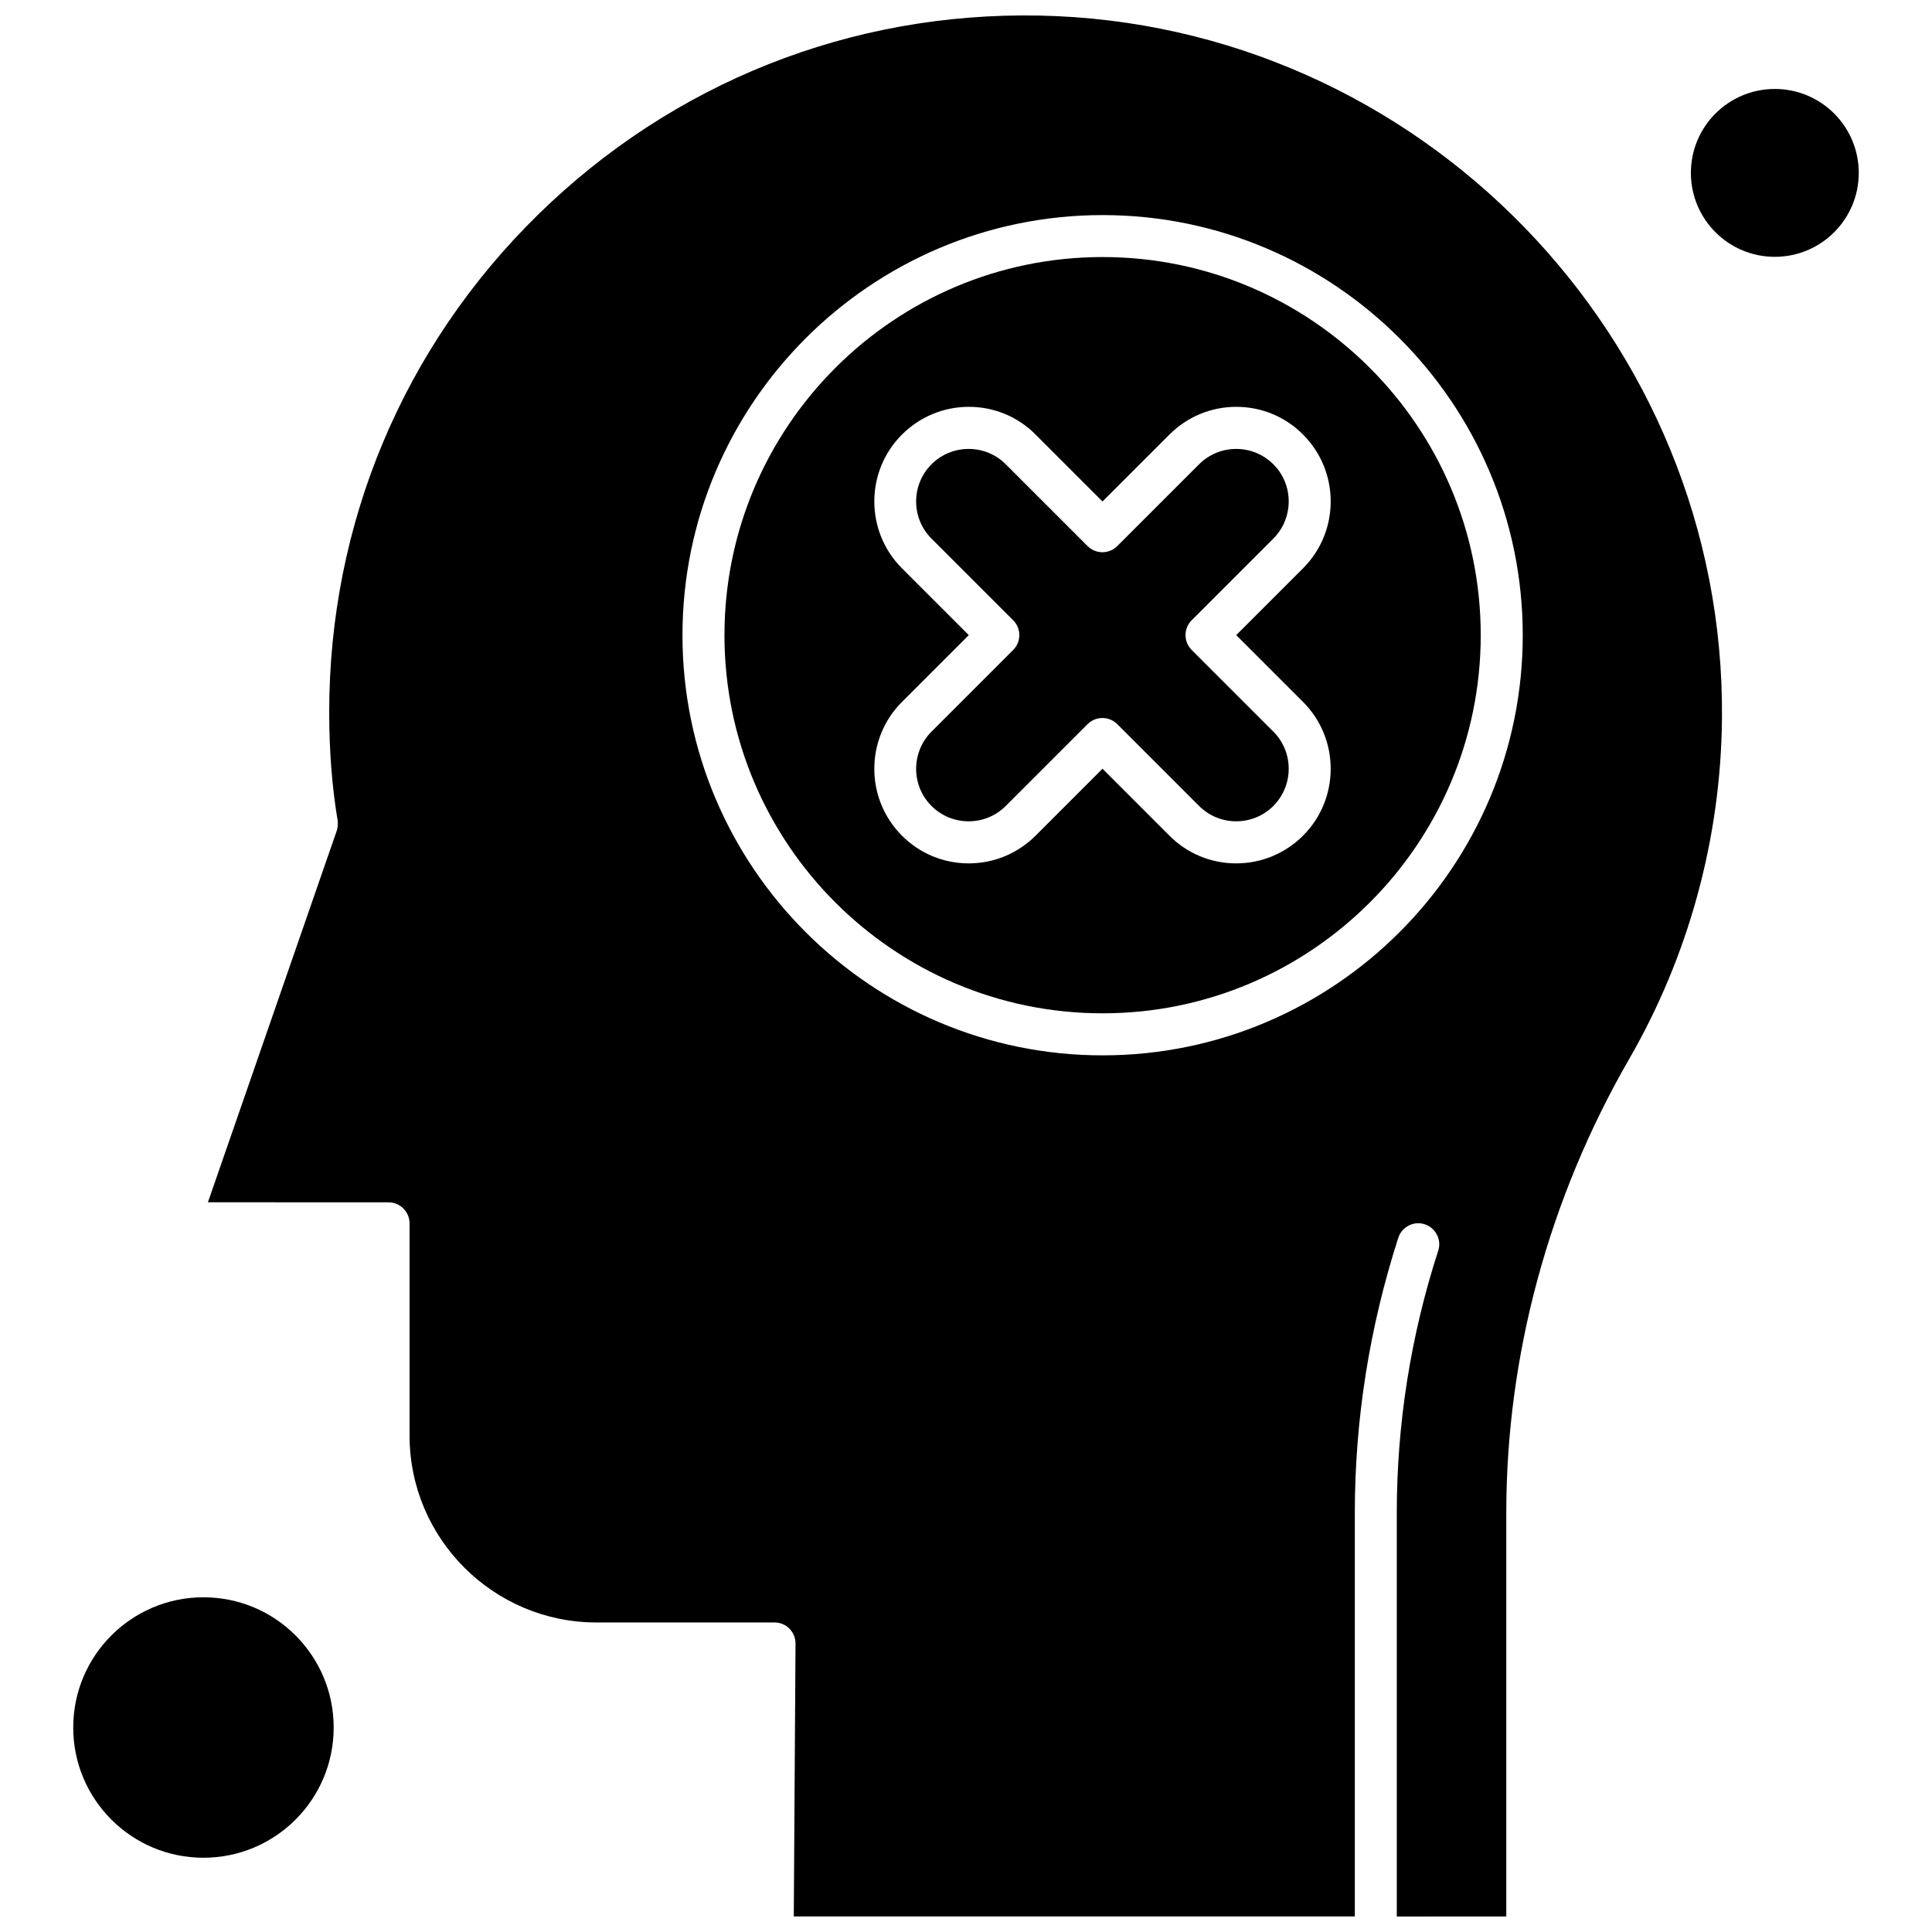
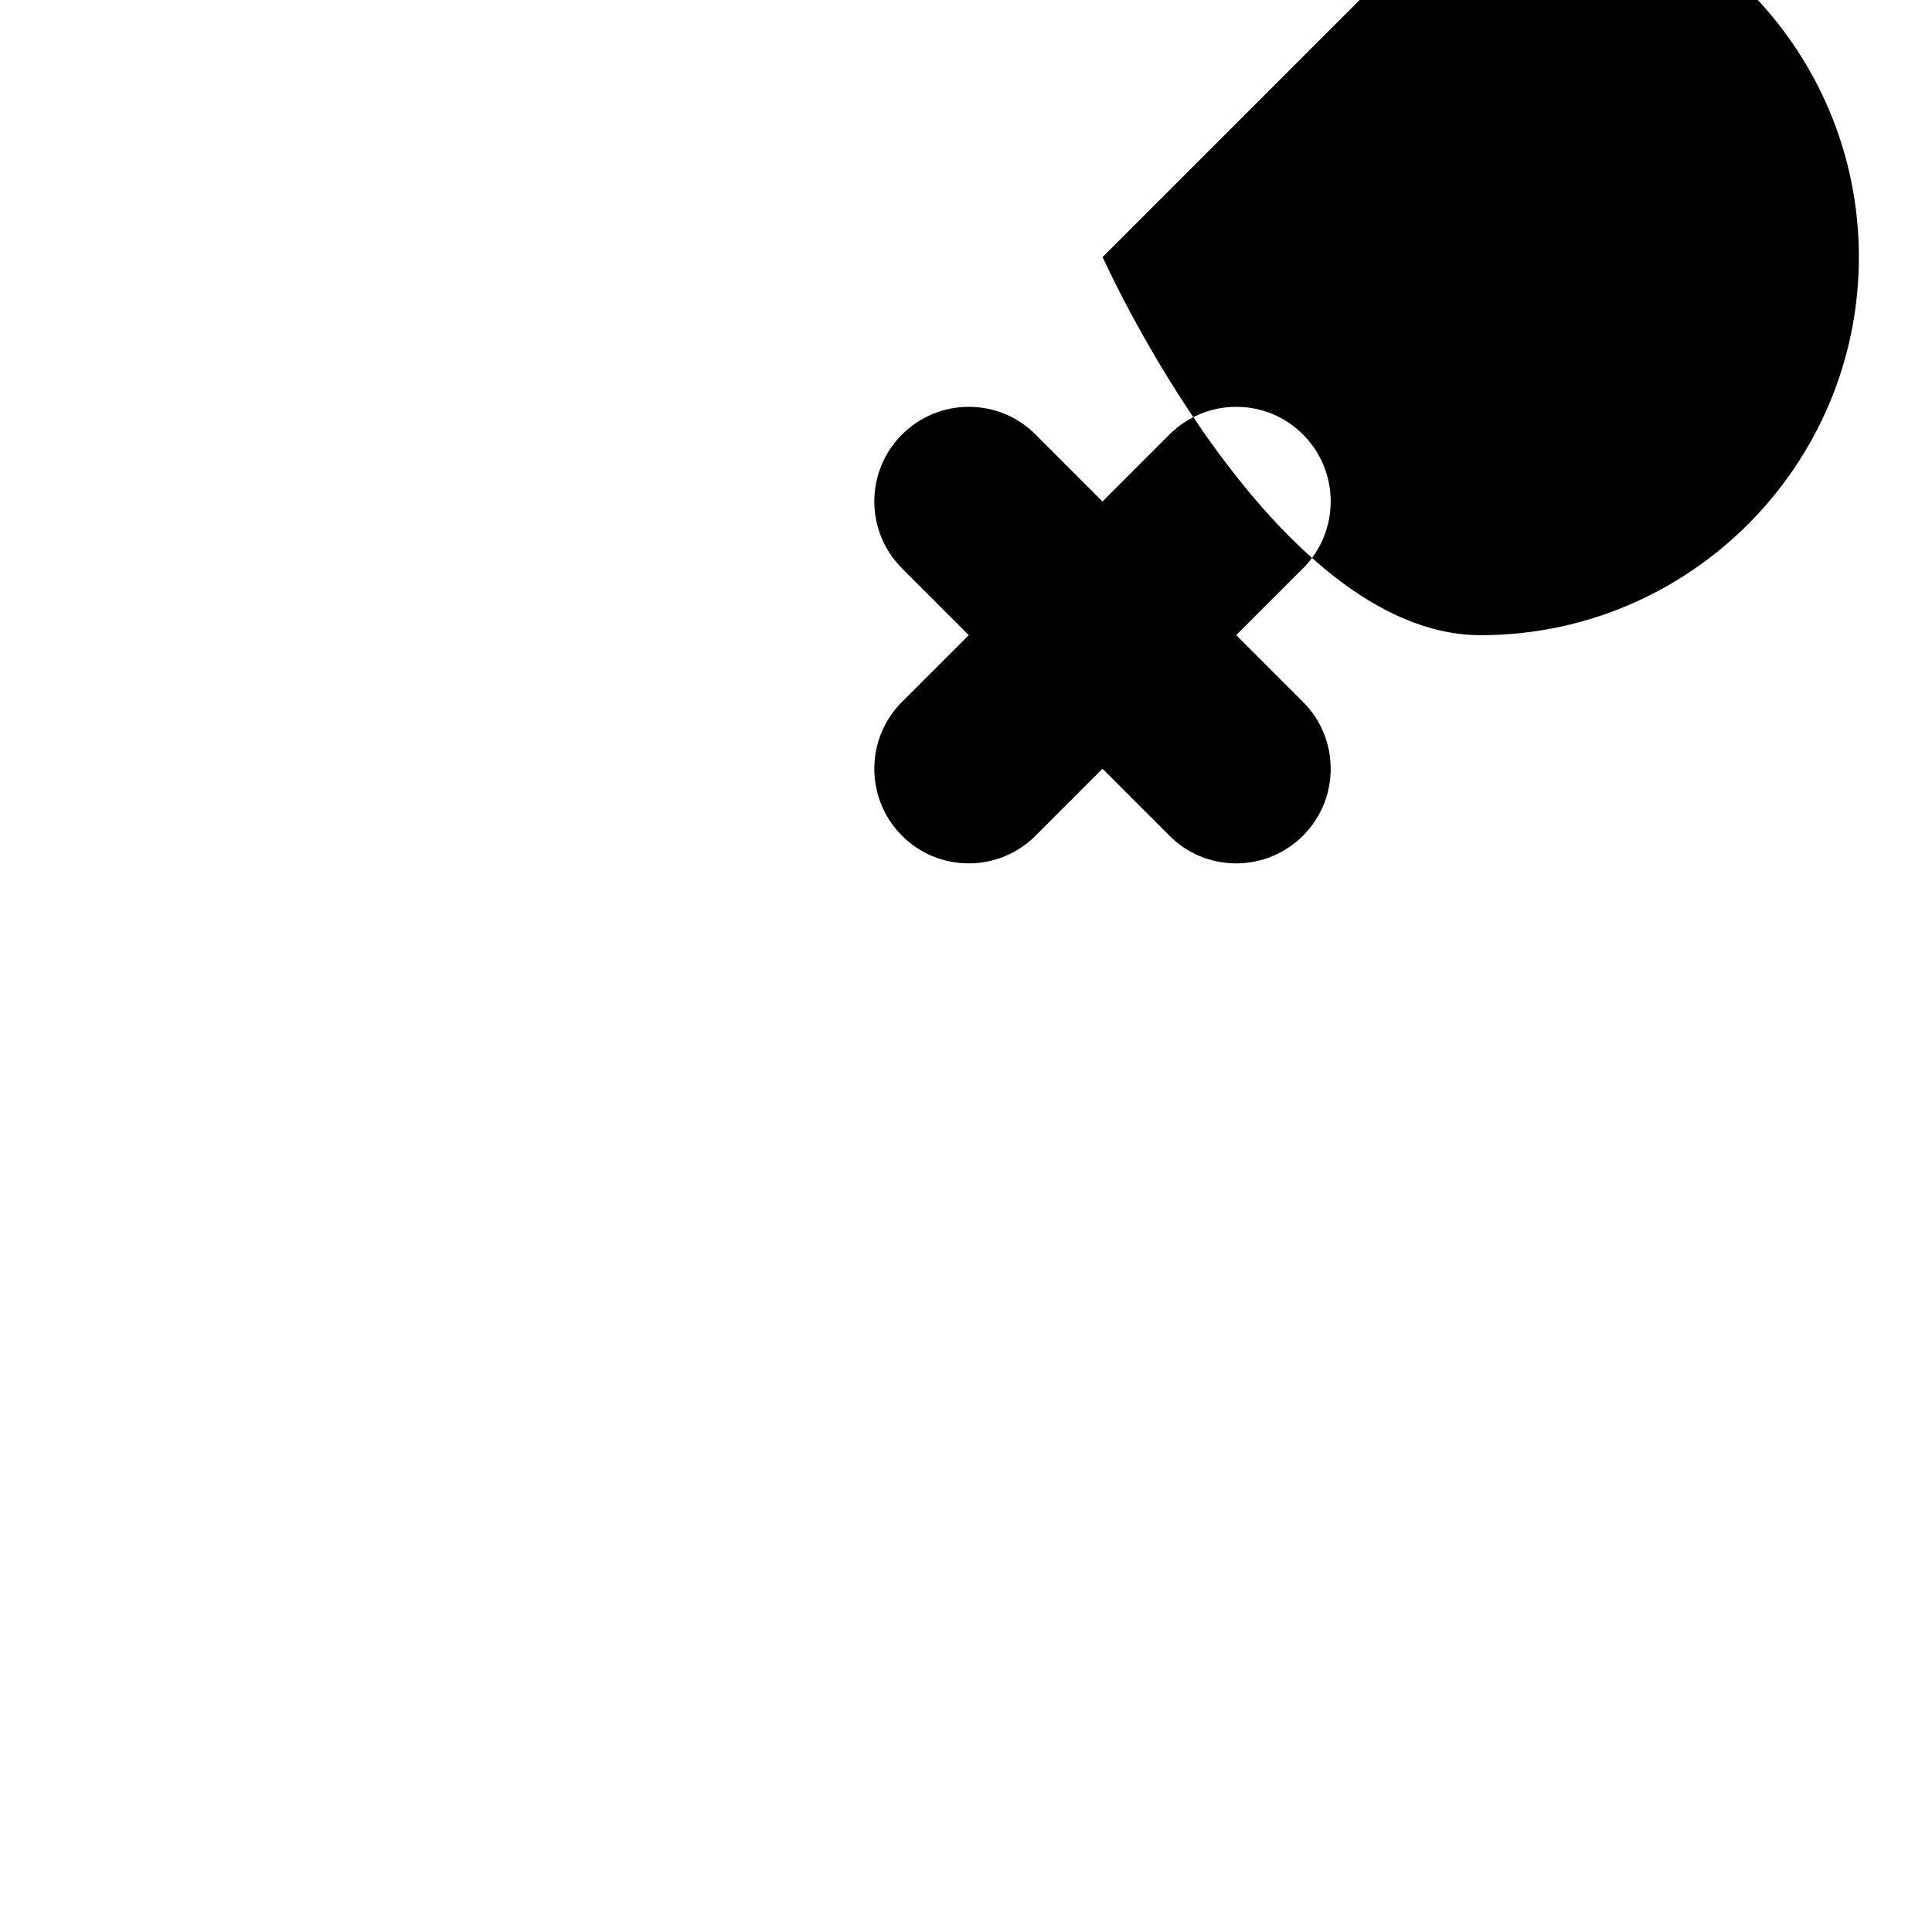
<svg xmlns="http://www.w3.org/2000/svg" width="800px" height="800px" version="1.1" viewBox="144 144 512 512">
  <defs>
    <clipPath id="a">
-       <path d="m199 148.09h402v503.81h-402z" />
-     </clipPath>
+       </clipPath>
  </defs>
-   <path d="m471.61 262.97c-3.723 0-7.223 1.449-9.855 4.082l-21.66 21.66c-1.047 1.047-2.453 1.629-3.941 1.629s-2.894-0.582-3.941-1.629l-21.66-21.66c-2.633-2.633-6.133-4.082-9.855-4.082-3.719 0-7.219 1.449-9.855 4.082-5.41 5.449-5.41 14.258 0 19.668l21.66 21.66c2.172 2.172 2.172 5.711 0 7.863l-21.66 21.66c-5.41 5.449-5.41 14.258 0 19.668 2.633 2.633 6.133 4.082 9.855 4.082 3.723 0 7.223-1.449 9.855-4.082l21.66-21.66c1.047-1.043 2.453-1.629 3.941-1.629s2.894 0.582 3.941 1.629l21.66 21.66c2.633 2.633 6.133 4.082 9.855 4.082 3.719 0 7.219-1.449 9.855-4.082 5.41-5.449 5.41-14.258 0-19.668l-21.66-21.66c-2.172-2.172-2.172-5.711 0-7.863l21.66-21.66c5.41-5.449 5.41-14.258 0-19.668-2.633-2.613-6.113-4.082-9.855-4.082z" fill-rule="evenodd" />
  <g clip-path="url(#a)">
-     <path d="m419.45 148.13c-49.957-1.004-97.117 17.758-132.82 52.715-35.738 35.016-55.387 81.875-55.387 131.87 0 10.035 0.723 19.707 2.231 28.699 0.141 0.902 0.039 1.871-0.223 2.715l-34.148 98.484 47.844 0.02c3.098 0 5.59 2.492 5.59 5.59v56.211c0 27.332 22.242 49.535 49.535 49.535h47.18c1.508 0 2.894 0.582 3.941 1.629 1.047 1.047 1.629 2.492 1.629 3.941l-0.461 72.34h148.68v-106.93c0-24.656 3.863-49.172 11.523-72.926 0.945-2.894 4.082-4.547 7-3.578 2.894 0.945 4.547 4.082 3.578 7-7.32 22.605-10.98 45.996-10.98 69.527v106.93l29.02-0.02v-106.93c0-41.77 11.262-83.363 32.602-120.37 15.746-27.293 24.254-58.445 24.555-90.078 0.965-100.78-80.184-184.36-180.9-186.38zm16.754 275.55c-61.402 0-111.34-49.957-111.34-111.34 0-61.383 49.957-111.34 111.34-111.34 61.379 0 111.34 49.957 111.34 111.34s-49.938 111.34-111.34 111.34z" fill-rule="evenodd" />
-   </g>
-   <path d="m232.43 601.81c0 19.059-15.449 34.512-34.512 34.512-19.059 0-34.512-15.453-34.512-34.512 0-19.062 15.453-34.512 34.512-34.512 19.062 0 34.512 15.449 34.512 34.512" fill-rule="evenodd" />
-   <path d="m436.2 212.12c-55.266 0-100.21 44.949-100.21 100.21s44.949 100.21 100.21 100.21 100.21-44.949 100.21-100.21-44.949-100.21-100.21-100.21zm53.133 117.91c9.754 9.754 9.754 25.66 0 35.414-4.727 4.727-11.043 7.359-17.719 7.359s-12.992-2.594-17.719-7.359l-17.719-17.719-17.719 17.719c-4.727 4.727-11.043 7.359-17.719 7.359s-12.992-2.594-17.719-7.359c-9.754-9.754-9.754-25.664 0-35.414l17.719-17.719-17.719-17.719c-9.754-9.754-9.754-25.66 0-35.414 4.727-4.727 11.043-7.363 17.719-7.363s12.992 2.594 17.719 7.363l17.719 17.719 17.719-17.719c4.727-4.727 11.043-7.363 17.719-7.363s12.992 2.594 17.719 7.363c9.754 9.754 9.754 25.66 0 35.414l-17.719 17.719z" fill-rule="evenodd" />
-   <path d="m636.59 189.82c0 12.281-9.961 22.242-22.246 22.242s-22.242-9.961-22.242-22.242c0-12.285 9.957-22.246 22.242-22.246s22.246 9.961 22.246 22.246" fill-rule="evenodd" />
+     </g>
+   <path d="m436.2 212.12s44.949 100.21 100.21 100.21 100.21-44.949 100.21-100.21-44.949-100.21-100.21-100.21zm53.133 117.91c9.754 9.754 9.754 25.66 0 35.414-4.727 4.727-11.043 7.359-17.719 7.359s-12.992-2.594-17.719-7.359l-17.719-17.719-17.719 17.719c-4.727 4.727-11.043 7.359-17.719 7.359s-12.992-2.594-17.719-7.359c-9.754-9.754-9.754-25.664 0-35.414l17.719-17.719-17.719-17.719c-9.754-9.754-9.754-25.66 0-35.414 4.727-4.727 11.043-7.363 17.719-7.363s12.992 2.594 17.719 7.363l17.719 17.719 17.719-17.719c4.727-4.727 11.043-7.363 17.719-7.363s12.992 2.594 17.719 7.363c9.754 9.754 9.754 25.66 0 35.414l-17.719 17.719z" fill-rule="evenodd" />
</svg>